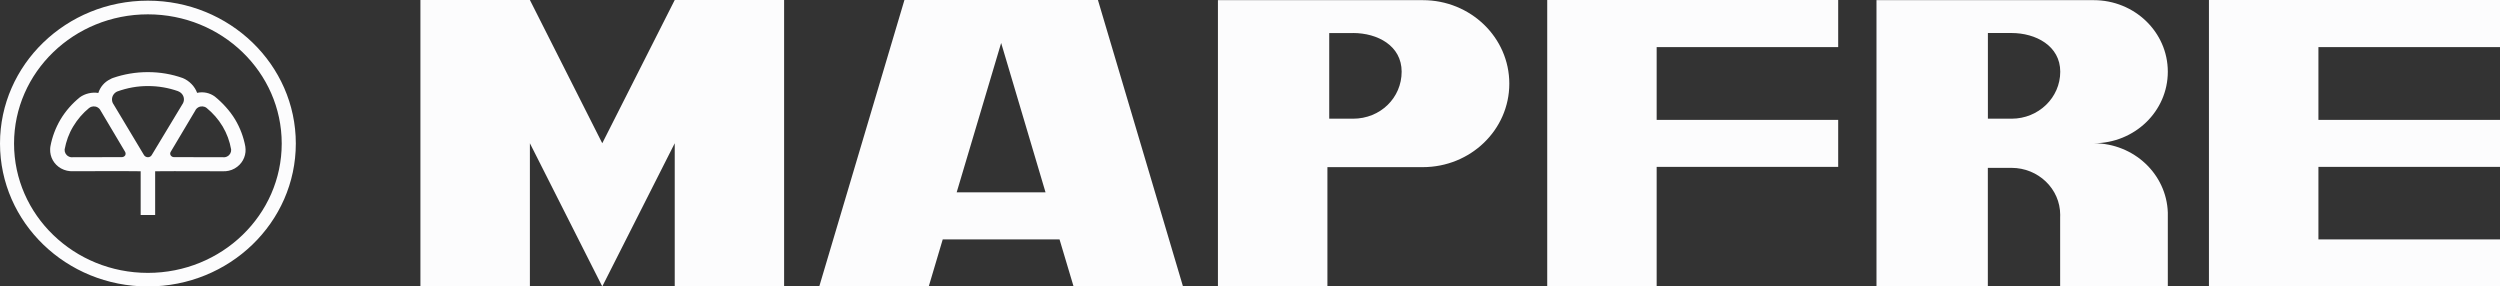
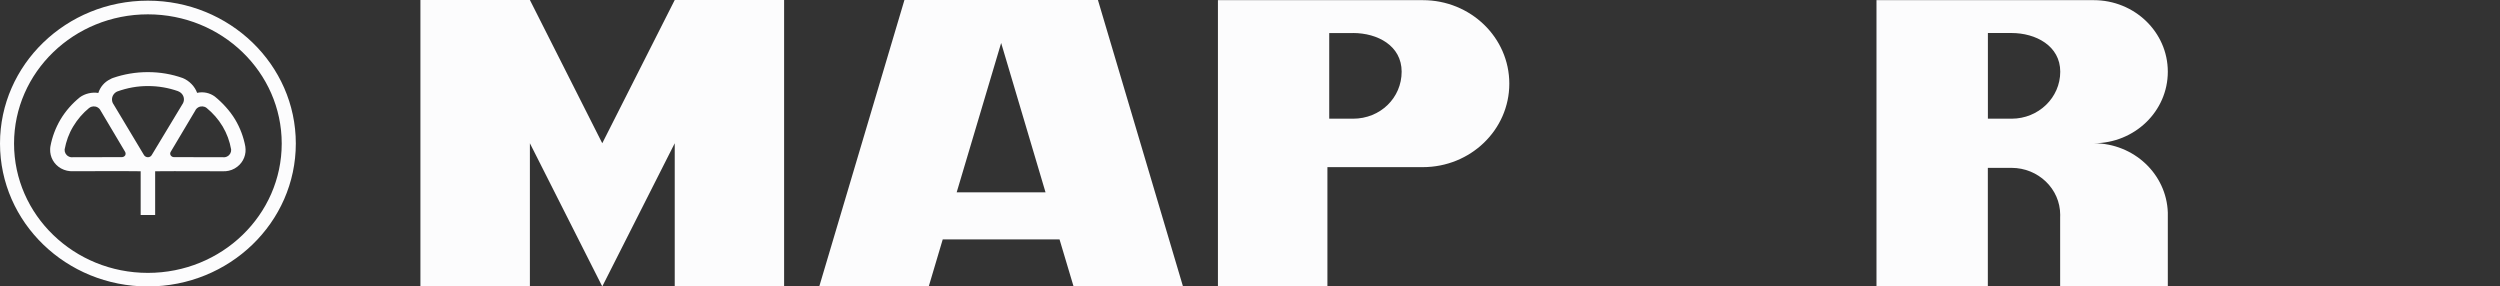
<svg xmlns="http://www.w3.org/2000/svg" width="288" height="33" viewBox="0 0 288 33" fill="none">
  <rect x="0" y="0" width="288" height="33" fill="#333333" stroke="none" />
  <path fill-rule="evenodd" clip-rule="evenodd" d="M20.549 10.524C20.93 10.679 21.189 11.035 21.189 11.451C21.189 11.677 21.109 11.873 20.992 12.04L17.497 17.834C17.417 18 17.239 18.113 17.042 18.113C16.833 18.113 16.648 17.994 16.562 17.822L13.092 12.034C12.963 11.867 12.902 11.659 12.902 11.451C12.902 11.053 13.148 10.703 13.498 10.542C14.667 10.12 15.824 9.912 17.042 9.912C18.26 9.912 19.429 10.12 20.506 10.501L20.549 10.524ZM10.305 12.42C10.557 12.224 10.933 12.2 11.24 12.367C11.4 12.462 11.517 12.586 11.591 12.741L14.397 17.465C14.483 17.596 14.495 17.756 14.421 17.899C14.329 18.036 14.163 18.113 14.009 18.101L8.367 18.113C8.201 18.131 8.023 18.095 7.875 18.006C7.58 17.846 7.426 17.531 7.444 17.222C7.623 16.265 7.937 15.385 8.435 14.565C8.933 13.733 9.555 13.02 10.268 12.438L10.305 12.42ZM23.779 12.42C23.515 12.224 23.145 12.2 22.838 12.367C22.678 12.462 22.561 12.586 22.493 12.741L19.681 17.465C19.589 17.596 19.577 17.756 19.663 17.899C19.755 18.036 19.915 18.113 20.063 18.101L25.705 18.113C25.877 18.131 26.055 18.095 26.203 18.006C26.498 17.846 26.652 17.531 26.628 17.222C26.462 16.265 26.135 15.385 25.649 14.565C25.151 13.733 24.517 13.02 23.804 12.438L23.779 12.42ZM17.873 19.729V24.769H16.205V19.729C15.406 19.724 14.354 19.724 13.972 19.712L8.423 19.724C7.955 19.747 7.475 19.646 7.032 19.403C6.189 18.927 5.746 18.066 5.777 17.192C5.777 17.067 5.796 16.954 5.808 16.859C6.005 15.795 6.392 14.743 6.977 13.751C7.574 12.759 8.336 11.909 9.198 11.208C9.77 10.792 10.582 10.584 11.327 10.709C11.542 10.025 12.034 9.443 12.686 9.134C12.803 9.068 12.914 9.009 13.012 8.979C14.267 8.545 15.627 8.308 17.03 8.308C18.445 8.308 19.811 8.545 21.066 8.997C21.798 9.3 22.438 9.942 22.709 10.697C23.422 10.536 24.16 10.691 24.751 11.124C25.612 11.82 26.486 12.765 27.083 13.757C27.674 14.749 28.061 15.801 28.258 16.865C28.27 16.96 28.283 17.073 28.289 17.198C28.326 18.071 27.87 18.933 27.034 19.409C26.603 19.652 26.123 19.753 25.649 19.729L20.1 19.718C19.718 19.724 18.666 19.724 17.873 19.729ZM17.036 1.652C8.521 1.652 1.618 8.32 1.618 16.538C1.618 24.763 8.521 31.436 17.036 31.436C25.551 31.436 32.454 24.763 32.454 16.538C32.454 8.32 25.557 1.652 17.036 1.652ZM17.036 0.077C26.443 0.077 34.078 7.446 34.078 16.532C34.078 25.625 26.443 32.999 17.036 32.999C7.629 32.999 0 25.631 0 16.532C0 7.446 7.629 0.077 17.036 0.077Z" fill="#fcfcfd" />
  <path d="M61.044 0L69.381 16.503L77.729 0H90.329V33H77.729V16.503L69.381 33L61.044 16.503V33H48.432V0H61.044Z" fill="#fcfcfd" />
  <path d="M115.333 4.95L110.208 22.16H120.446L115.333 4.95ZM94.378 33L104.191 0H126.481L136.282 33H123.676L122.058 27.58H108.602L106.99 33H94.378Z" fill="#fcfcfd" />
  <path fill-rule="evenodd" clip-rule="evenodd" d="M155.859 3.803C158.708 3.803 161.47 5.271 161.47 8.26C161.47 11.255 159.034 13.674 155.859 13.674H153.127V3.809H155.859V3.803ZM163.906 0.018C169.419 0.018 173.873 4.326 173.873 9.639C173.873 14.952 169.413 19.254 163.906 19.254H152.918V32.999H140.306V0.018H163.906Z" fill="#fcfcfd" />
-   <path d="M178.241 0H211.759V5.426H190.847V13.811H211.759V19.224H190.847V33H178.241V0Z" fill="#fcfcfd" />
-   <path d="M267.082 27.58H288V33H254.47V0H288V5.426H267.082V13.811H288V19.224H267.082V27.58Z" fill="#fcfcfd" />
  <path fill-rule="evenodd" clip-rule="evenodd" d="M231.73 3.803C234.505 3.803 237.341 5.271 237.341 8.26C237.341 11.249 234.837 13.674 231.73 13.674H229.005V3.803H231.73ZM249.732 24.484V24.751C249.732 24.662 249.738 24.573 249.732 24.484ZM249.732 24.751V32.999H241.193H237.329V25.018C237.329 24.929 237.335 24.834 237.335 24.751C237.335 21.768 234.819 19.337 231.724 19.337H228.999V32.999H216.171V16.503V0.018H230.186H241.193C245.912 0.018 249.732 3.708 249.732 8.26C249.732 12.818 245.918 16.503 241.193 16.503C245.813 16.503 249.585 20.05 249.732 24.484C249.738 24.573 249.732 24.662 249.732 24.751Z" fill="#fcfcfd" />
</svg>